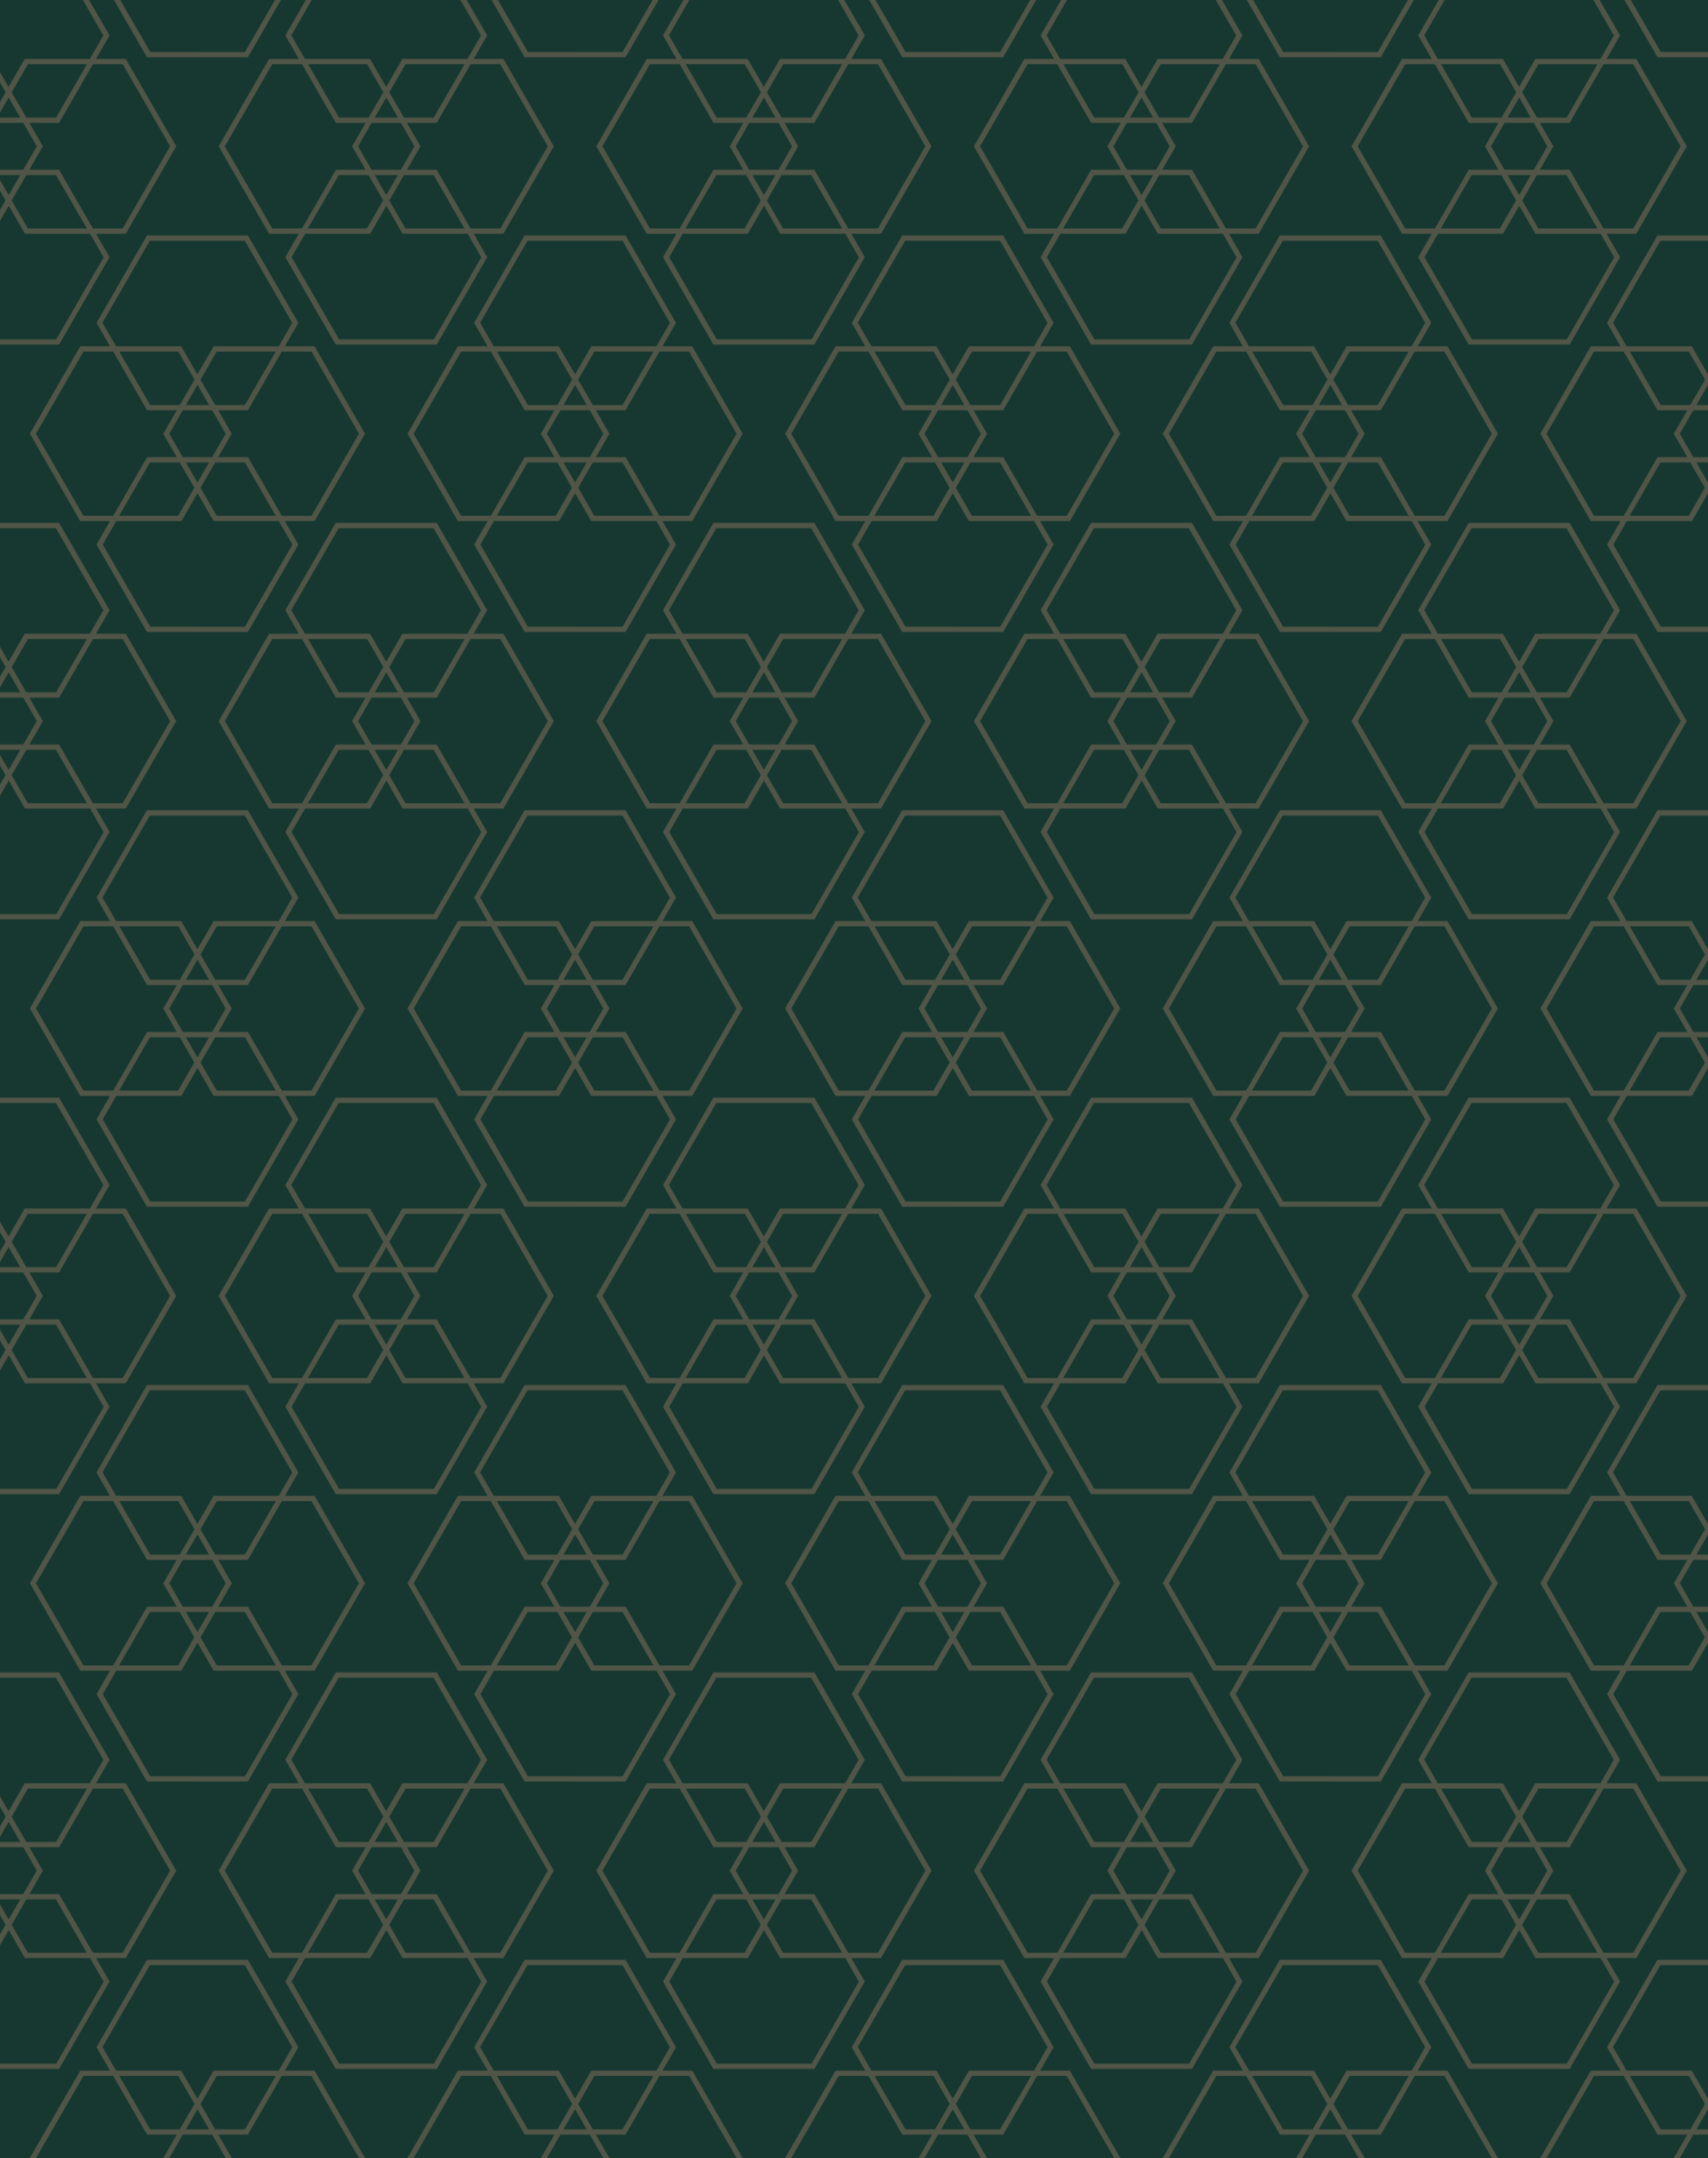
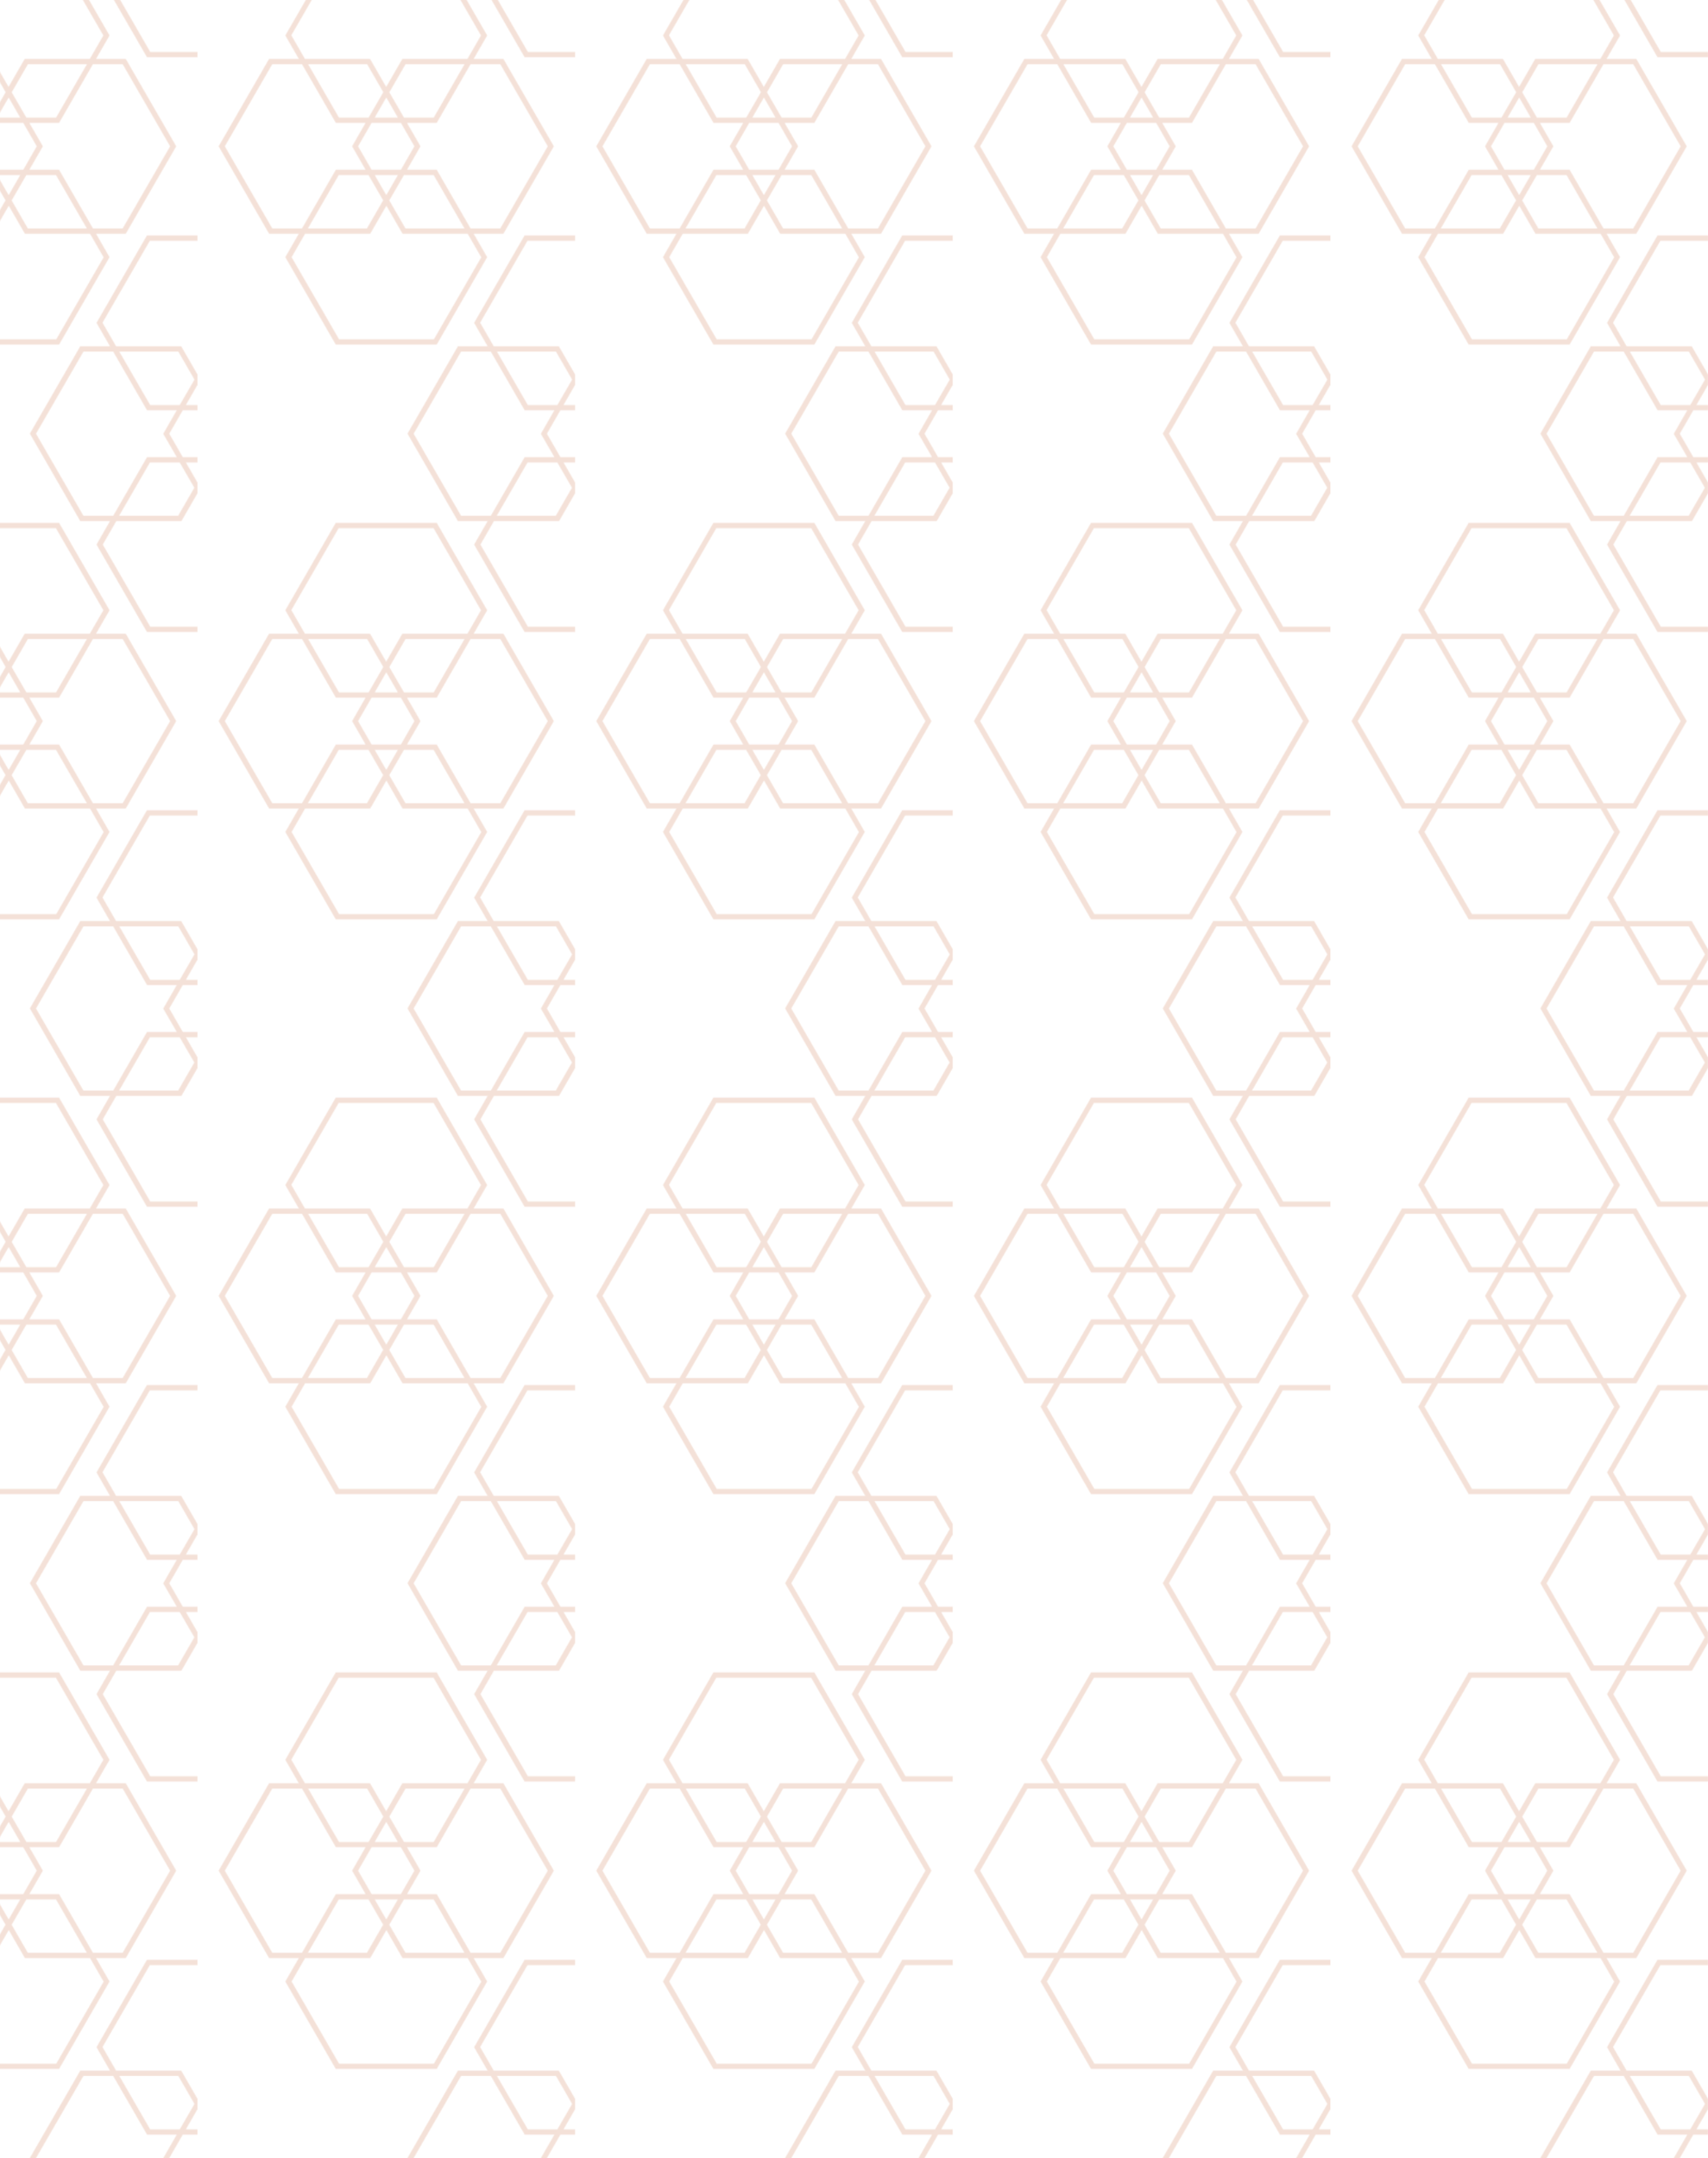
<svg xmlns="http://www.w3.org/2000/svg" viewBox="0 0 1872.5 2365.4" version="1.1" id="Layer_2">
  <defs>
    <style>
      .st0 {
        fill: none;
      }

      .st1 {
        fill: #163830;
      }

      .st2 {
        fill: #db9c7d;
      }

      .st3 {
        fill: url(#HRA);
        opacity: .3;
      }
    </style>
    <pattern viewBox="0 0 414 630" patternUnits="userSpaceOnUse" patternTransform="translate(1044.5 2365.4)" height="630" width="414" y="0" x="0" id="HRA">
      <g>
        <rect height="630" width="414" class="st0" />
        <path d="M597.7,630l-55.3,95.8h-32.6l14.8,25.7-55.3,95.8h-110.7l-55.3-95.8,14.8-25.7h-32.6l-55.3-95.8,55.3-95.8h32.6l-14.8-25.7,55.3-95.8h110.7l55.3,95.8-14.8,25.7h32.6l55.3,95.8h0ZM310,508.5l14.8,25.7h71.4l17.7,30.7,17.7-30.7h71.4l14.8-25.7-52-90h-104l-52,90h0ZM414,683.5l12.7-22h-25.4l12.7,22h0ZM433.4,661.5l-16.1,27.8,17.7,30.7h64.7l-33.8-58.5h-32.6,0ZM410.6,689.3l-16.1-27.8h-32.6l-33.8,58.5h64.7l17.7-30.7h0ZM397.9,655.7h32.1l14.8-25.7-14.8-25.7h-32.1l-14.8,25.7,14.8,25.7h0ZM401.3,598.5h25.4l-12.7-22-12.7,22h0ZM394.6,598.5l16.1-27.8-17.7-30.7h-64.7l33.8,58.5h32.6,0ZM417.3,570.7l16.1,27.8h32.6l33.8-58.5h-64.7l-17.7,30.7h0ZM289,720h32.6l37.1-64.3h32.6l-14.8-25.7,14.8-25.7h-32.6l-37.1-64.3h-32.6l-52,90,52,90h0ZM518,751.5l-14.8-25.7h-71.4l-17.7-30.7-17.7,30.7h-71.4l-14.8,25.7,52,90h104l52-90h0ZM539,720l52-90-52-90h-32.6l-37.1,64.3h-32.6l14.8,25.7-14.8,25.7h32.6l37.1,64.3h32.6Z" class="st2" />
-         <path d="M183.7,630l-55.3,95.8h-32.6l14.8,25.7-55.3,95.8H-55.3l-55.3-95.8,14.8-25.7h-32.6l-55.3-95.8,55.3-95.8h32.6l-14.8-25.7,55.3-95.8H55.3l55.3,95.8-14.8,25.7h32.6l55.3,95.8h0ZM-104,508.5l14.8,25.7H-17.7L0,564.9l17.7-30.7h71.4l14.8-25.7-52-90H-52l-52,90h0ZM0,683.5l12.7-22H-12.7L0,683.5H0ZM19.4,661.5l-16.1,27.8,17.7,30.7h64.7l-33.8-58.5H19.4h0ZM-3.4,689.3l-16.1-27.8h-32.6l-33.8,58.5H-21.1l17.7-30.7h0ZM-16.1,655.7H16.1l14.8-25.7-14.8-25.7H-16.1l-14.8,25.7,14.8,25.7h0ZM-12.7,598.5H12.7L0,576.5l-12.7,22h0ZM-19.4,598.5l16.1-27.8-17.7-30.7h-64.7l33.8,58.5H-19.4h0ZM3.3,570.7l16.1,27.8h32.6l33.8-58.5H21.1l-17.7,30.7h0ZM-125,720h32.6l37.1-64.3H-22.8l-14.8-25.7,14.8-25.7h-32.6l-37.1-64.3h-32.6l-52,90,52,90h0ZM104,751.5l-14.8-25.7H17.7L0,695.2l-17.7,30.7h-71.4l-14.8,25.7,52,90H52l52-90h0ZM125,720l52-90-52-90h-32.6l-37.1,64.3H22.8l14.8,25.7-14.8,25.7h32.6l37.1,64.3h32.6Z" class="st2" />
        <path d="M390.7,315l-55.3,95.8h-32.6l14.8,25.7-55.3,95.8h-110.7l-55.3-95.8,14.8-25.7h-32.6l-55.3-95.8,55.3-95.8h32.6l-14.8-25.7,55.3-95.8h110.7l55.3,95.8-14.8,25.7h32.6l55.3,95.8h0ZM103,193.5l14.8,25.7h71.4l17.7,30.7,17.7-30.7h71.4l14.8-25.7-52-90h-104l-52,90h0ZM207,368.5l12.7-22h-25.4l12.7,22h0ZM226.4,346.5l-16.1,27.8,17.7,30.7h64.7l-33.8-58.5h-32.6,0ZM203.6,374.3l-16.1-27.8h-32.6l-33.8,58.5h64.7l17.7-30.7h0ZM190.9,340.7h32.1l14.8-25.7-14.8-25.7h-32.1l-14.8,25.7,14.8,25.7h0ZM194.3,283.5h25.4l-12.7-22-12.7,22h0ZM187.6,283.5l16.1-27.8-17.7-30.7h-64.7l33.8,58.5h32.6,0ZM210.3,255.7l16.1,27.8h32.6l33.8-58.5h-64.7l-17.7,30.7h0ZM82,405h32.6l37.1-64.3h32.6l-14.8-25.7,14.8-25.7h-32.6l-37.1-64.3h-32.6l-52,90,52,90h0ZM311,436.5l-14.8-25.7h-71.4l-17.7-30.7-17.7,30.7h-71.4l-14.8,25.7,52,90h104l52-90h0ZM332,405l52-90-52-90h-32.6l-37.1,64.3h-32.6l14.8,25.7-14.8,25.7h32.6l37.1,64.3h32.6Z" class="st2" />
        <path d="M597.7,0l-55.3,95.8h-32.6l14.8,25.7-55.3,95.8h-110.7l-55.3-95.8,14.8-25.7h-32.6L230.3,0l55.3-95.8h32.6l-14.8-25.7,55.3-95.8h110.7l55.3,95.8-14.8,25.7h32.6L597.7,0h0ZM310-121.5l14.8,25.7h71.4l17.7,30.7,17.7-30.7h71.4l14.8-25.7-52-90h-104l-52,90h0ZM414,53.5l12.7-22h-25.4l12.7,22h0ZM433.4,31.5l-16.1,27.8,17.7,30.7h64.7l-33.8-58.5h-32.6,0ZM410.6,59.3l-16.1-27.8h-32.6l-33.8,58.5h64.7l17.7-30.7h0ZM397.9,25.7h32.1L444.9,0l-14.8-25.7h-32.1L383.1,0l14.8,25.7h0ZM401.3-31.5h25.4l-12.7-22-12.7,22h0ZM394.6-31.5l16.1-27.8-17.7-30.7h-64.7l33.8,58.5h32.6,0ZM417.3-59.3l16.1,27.8h32.6l33.8-58.5h-64.7l-17.7,30.7h0ZM289,90h32.6l37.1-64.3h32.6L376.4,0l14.8-25.7h-32.6l-37.1-64.3h-32.6L237,0l52,90h0ZM518,121.5l-14.8-25.7h-71.4l-17.7-30.7-17.7,30.7h-71.4l-14.8,25.7,52,90h104l52-90h0ZM539,90L591,0l-52-90h-32.6l-37.1,64.3h-32.6L451.6,0l-14.8,25.7h32.6l37.1,64.3h32.6Z" class="st2" />
-         <path d="M183.7,0l-55.3,95.8h-32.6l14.8,25.7-55.3,95.8H-55.3l-55.3-95.8,14.8-25.7h-32.6L-183.7,0l55.3-95.8h32.6l-14.8-25.7,55.3-95.8H55.3l55.3,95.8-14.8,25.7h32.6L183.7,0h0ZM-104-121.5l14.8,25.7H-17.7L0-65.1l17.7-30.7h71.4l14.8-25.7-52-90H-52l-52,90h0ZM0,53.5l12.7-22H-12.7L0,53.5H0ZM19.4,31.5L3.4,59.3l17.7,30.7h64.7L52,31.5H19.4h0ZM-3.4,59.3l-16.1-27.8h-32.6l-33.8,58.5H-21.1L-3.4,59.3h0ZM-16.1,25.7H16.1L30.9,0l-14.8-25.7H-16.1L-30.9,0l14.8,25.7h0ZM-12.7-31.5H12.7L0-53.5l-12.7,22h0ZM-19.4-31.5L-3.4-59.3l-17.7-30.7h-64.7L-52-31.5H-19.4h0ZM3.3-59.3l16.1,27.8h32.6l33.8-58.5H21.1L3.3-59.3h0ZM-125,90h32.6L-55.3,25.7H-22.8L-37.6,0l14.8-25.7h-32.6l-37.1-64.3h-32.6L-177,0l52,90h0ZM104,121.5l-14.8-25.7H17.7L0,65.2l-17.7,30.7h-71.4l-14.8,25.7,52,90H52l52-90h0ZM125,90L177,0l-52-90h-32.6L55.3-25.7H22.8L37.6,0l-14.8,25.7h32.6l37.1,64.3h32.6Z" class="st2" />
      </g>
    </pattern>
  </defs>
-   <rect height="2416" width="1922.3" y="-25.9" x="-25" class="st1" />
  <rect height="2416" width="1922.3" y="-25.9" x="-25" class="st3" />
</svg>